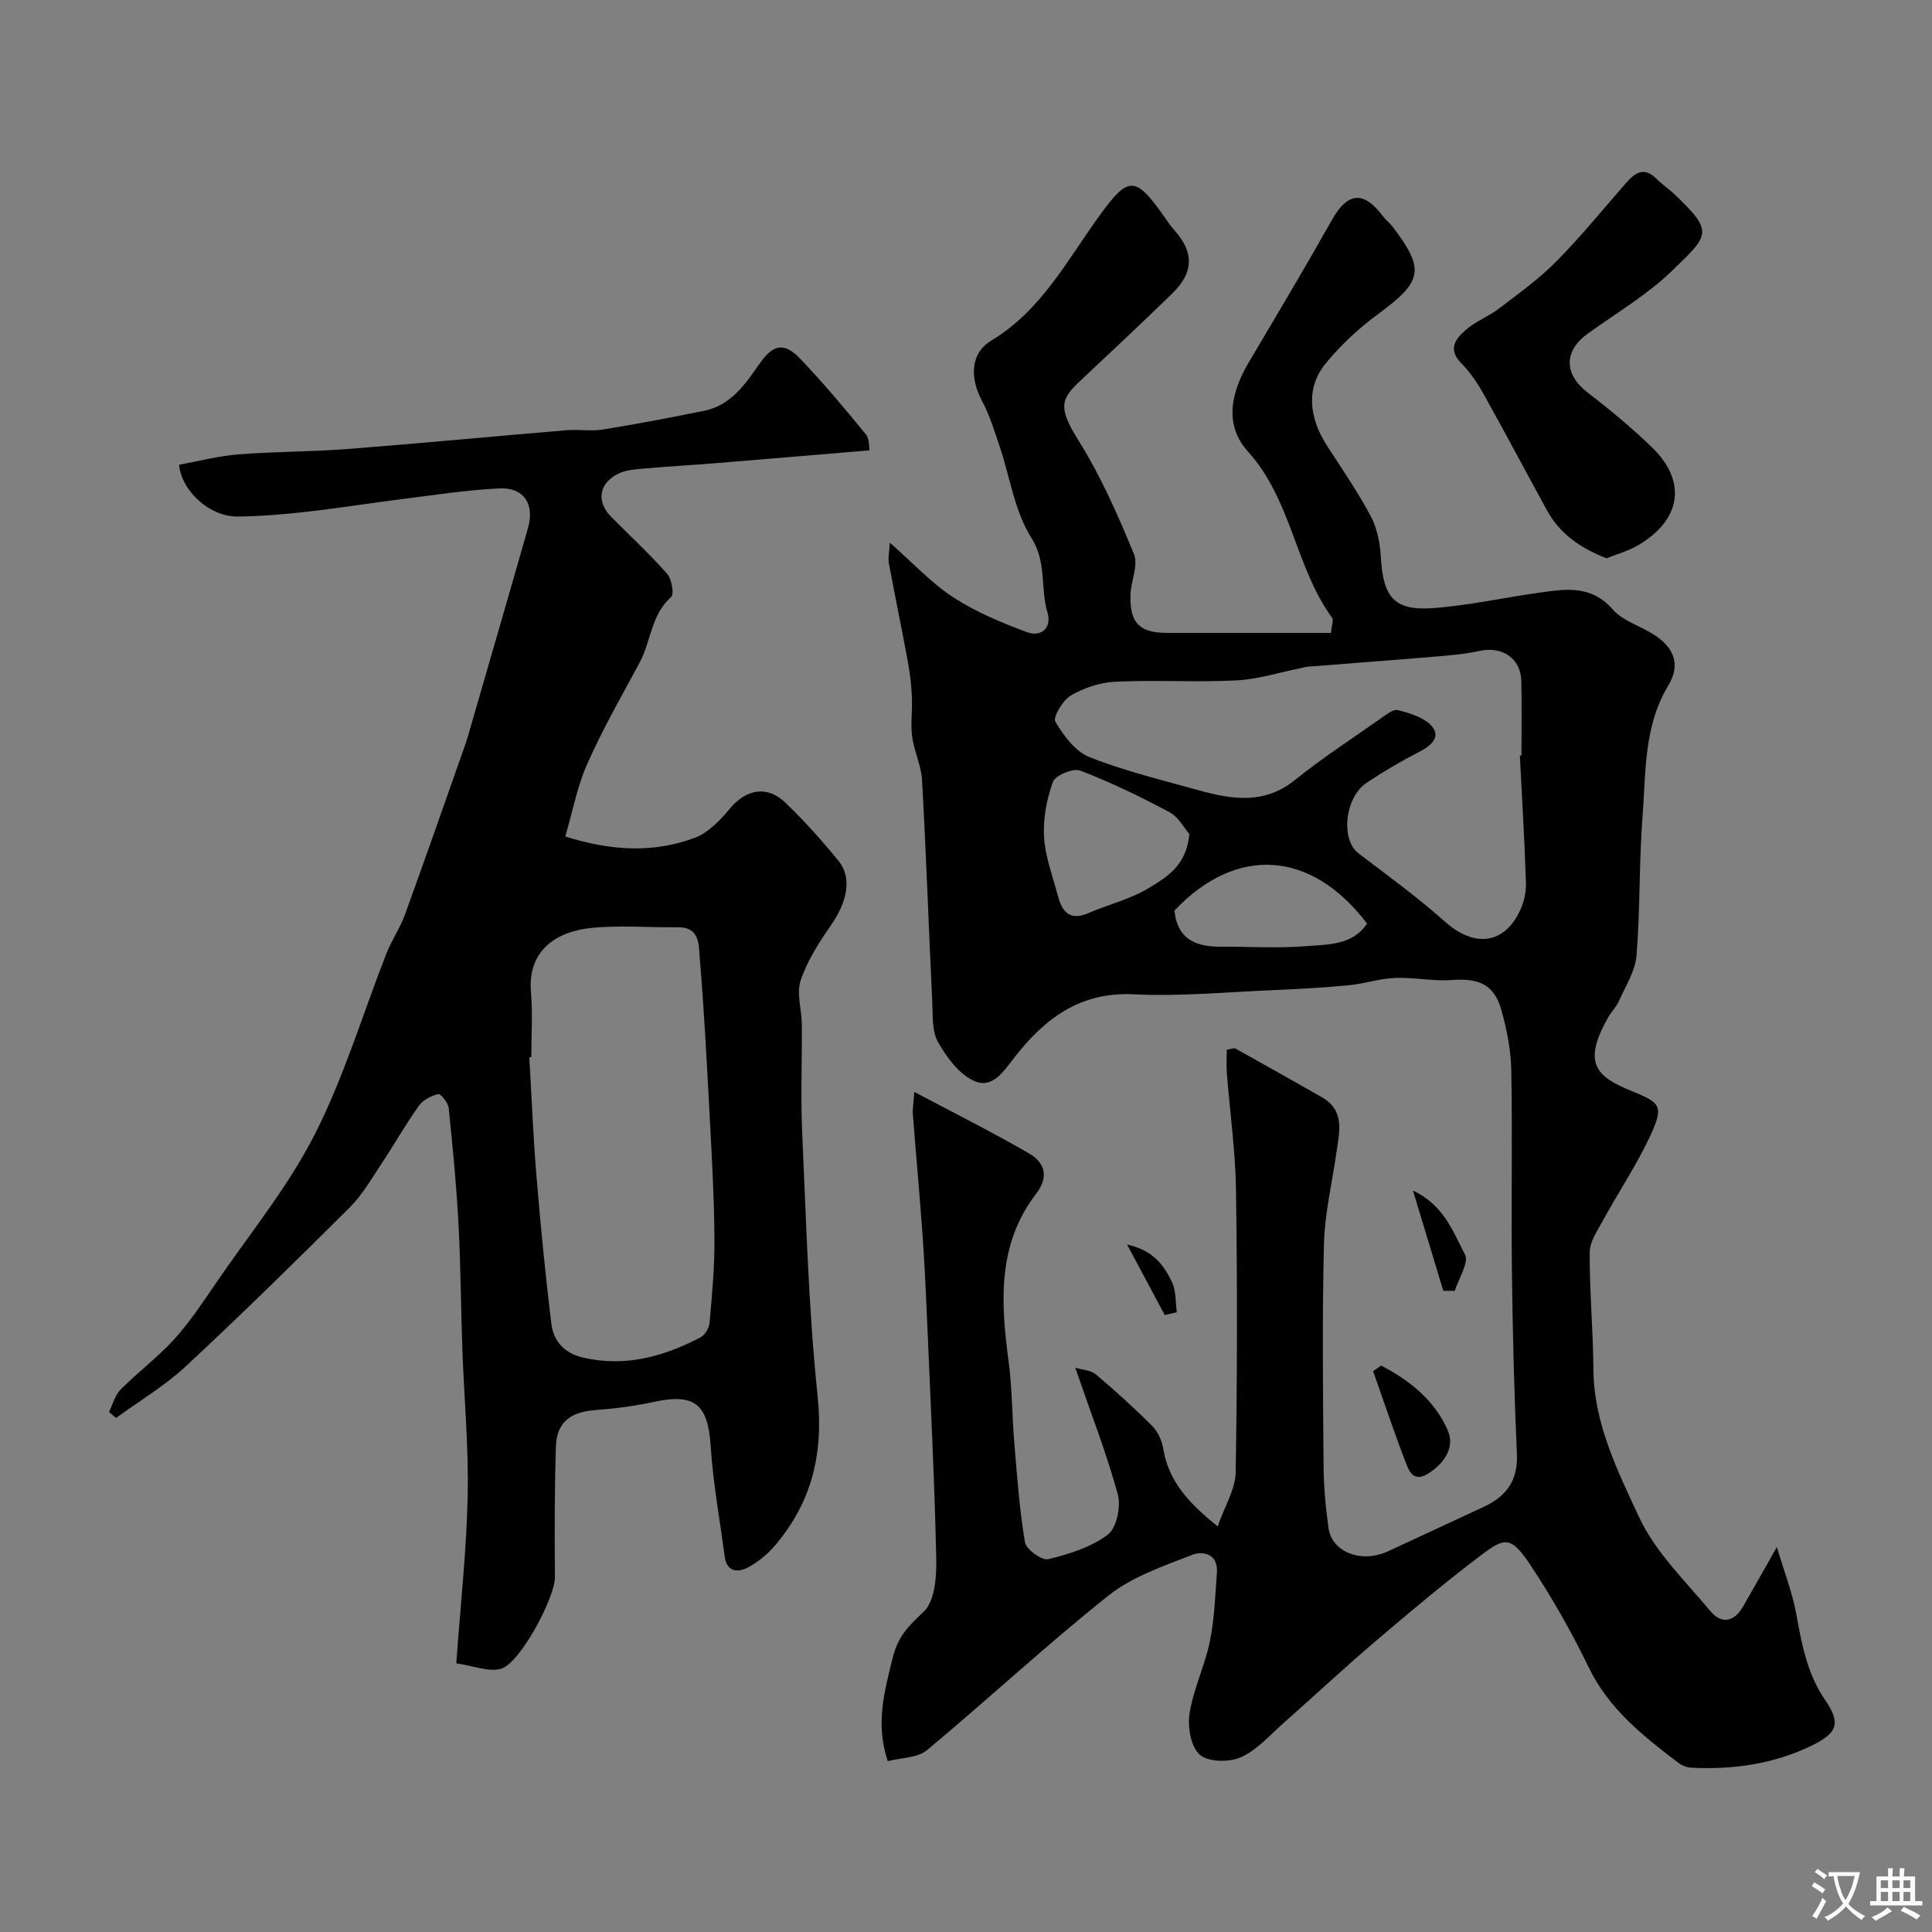
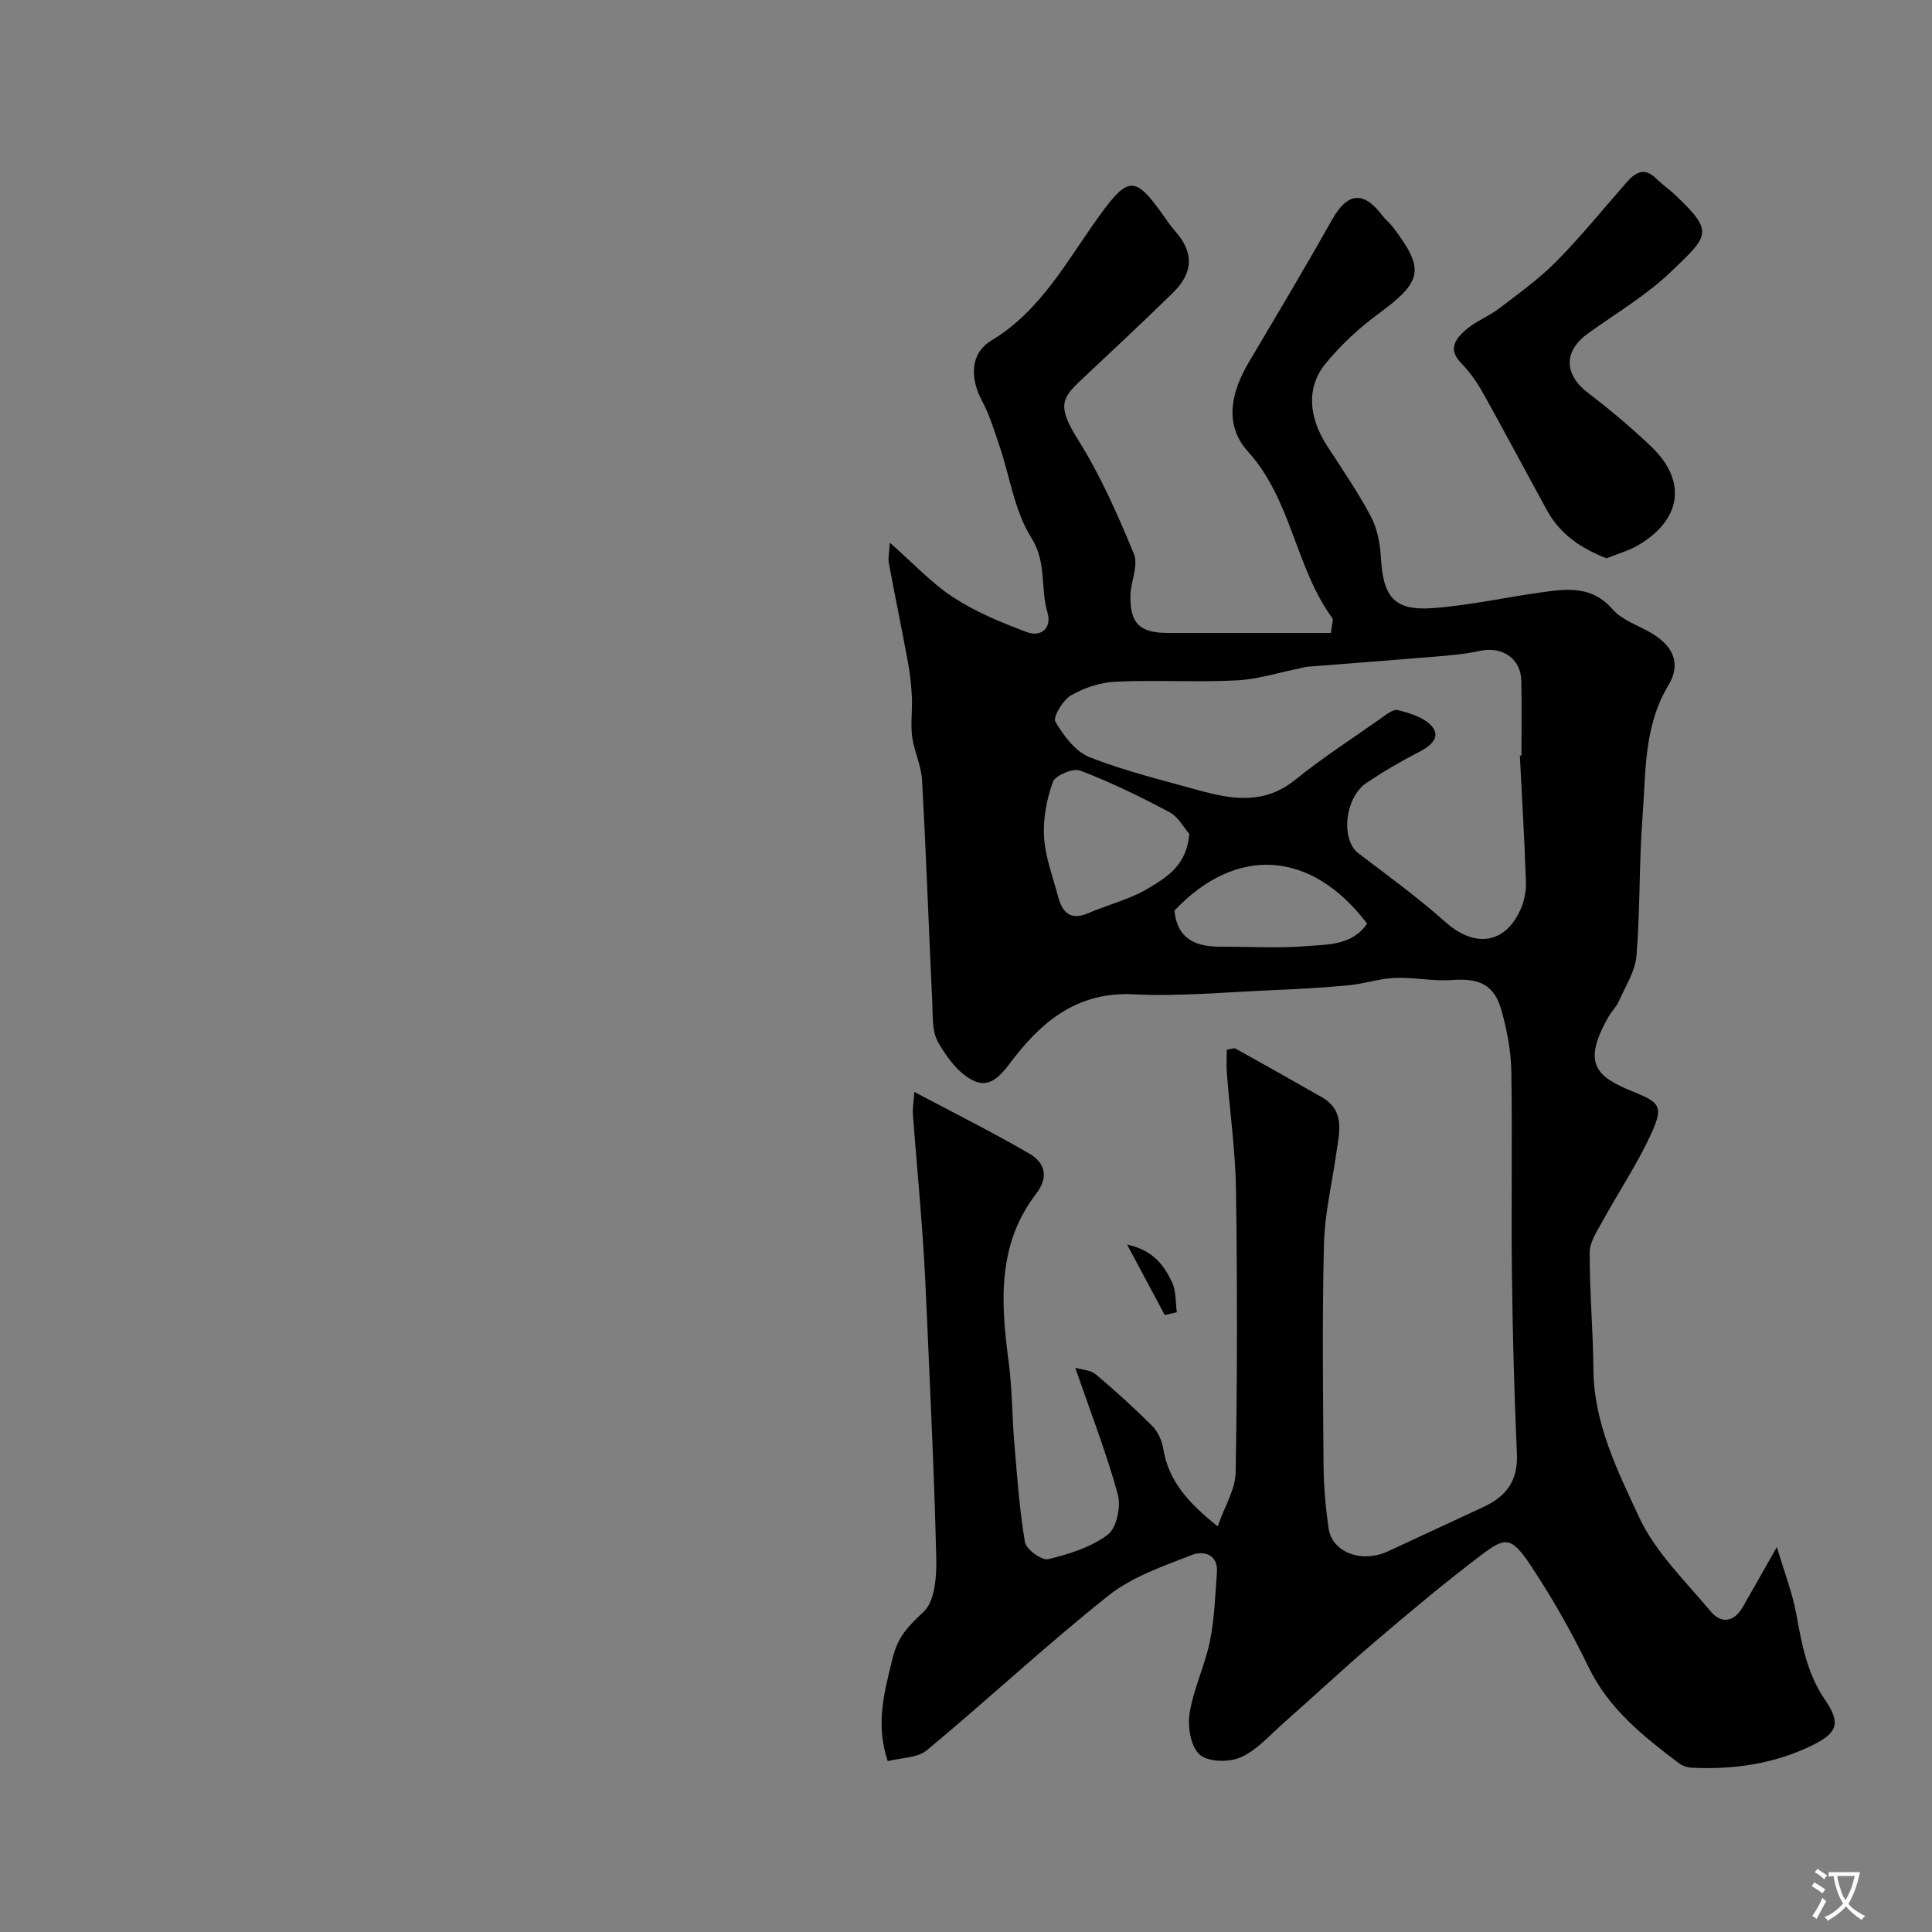
<svg xmlns="http://www.w3.org/2000/svg" enable-background="new 0 0 400 400" viewBox="0 0 400 400">
  <rect x="0" y="0" width="400" height="400" fill="#808080" stroke="none" />
  <g fill="#000001">
    <path d="m252.11 316.02c1.44-4.16 3.66-7.66 3.72-11.19.34-19.49.35-39 .07-58.49-.12-8.04-1.26-16.07-1.89-24.1-.13-1.63-.02-3.27-.02-4.9.86-.13 1.48-.43 1.82-.24 5.95 3.3 11.87 6.66 17.79 10.02 4.96 2.81 3.69 7.27 3.08 11.57-.9 6.29-2.41 12.57-2.57 18.89-.38 15.32-.2 30.66-.08 45.99.03 4.27.44 8.55 1.02 12.78.7 5.07 6.89 7.37 12.35 4.82 6.6-3.08 13.22-6.14 19.83-9.21 4.61-2.15 7.07-5.42 6.83-10.86-.55-12.42-.88-24.86-1.03-37.3-.17-14.03.11-28.07-.13-42.1-.07-4.19-.91-8.45-2.03-12.5-1.48-5.34-4.61-6.71-10.25-6.3-3.91.29-7.9-.59-11.84-.43-3.18.12-6.3 1.21-9.48 1.51-5.25.5-10.53.8-15.8 1.02-9.6.4-19.23 1.33-28.79.86-11.1-.55-18.39 5.03-24.6 12.96-2.32 2.96-4.62 6.76-8.53 4.93-3.07-1.44-5.6-4.87-7.37-7.99-1.27-2.23-1.06-5.4-1.19-8.17-.73-15.36-1.27-30.74-2.12-46.1-.17-3.02-1.65-5.95-2.05-8.99-.35-2.66.07-5.42-.05-8.12-.11-2.42-.37-4.84-.81-7.22-1.27-6.88-2.69-13.73-3.97-20.61-.19-1.04.09-2.18.21-4.19 4.79 4.2 8.6 8.36 13.17 11.33 4.68 3.04 9.99 5.25 15.25 7.2 2.92 1.08 5.17-.93 4.22-4.08-1.52-5.05-.09-10.35-3.36-15.51-3.46-5.46-4.4-12.51-6.53-18.83-1.09-3.21-2.08-6.51-3.67-9.48-2.48-4.65-2.5-9.81 1.92-12.47 10.34-6.23 15.66-16.55 22.32-25.75 6-8.29 7.43-8.48 13.3-.18.75 1.06 1.48 2.16 2.34 3.13 4 4.49 4 8.65-.41 12.96-6.28 6.14-12.71 12.13-19.11 18.15-3.86 3.64-4.79 5.34-.49 12.18 4.65 7.41 8.24 15.55 11.58 23.67.98 2.39-.69 5.77-.72 8.7-.07 5.74 1.97 7.65 7.68 7.66 11.26.01 22.52 0 33.84 0 .19-1.87.55-2.7.28-3.07-7.69-10.53-8.41-24.48-17.47-34.49-5.05-5.58-3.45-12.36.23-18.56 5.81-9.79 11.64-19.58 17.23-29.5 3.18-5.63 6.52-5.97 10.48-.66.59.79 1.43 1.4 2.03 2.19 6.76 8.91 6.19 11.29-3.08 18.12-3.97 2.92-7.69 6.39-10.81 10.2-4.04 4.93-3.54 11.11.34 17.09 3.11 4.79 6.36 9.53 9.03 14.56 1.32 2.49 1.91 5.57 2.07 8.43.46 8.25 2.74 11.12 10.67 10.56 7.45-.53 14.81-2.18 22.22-3.22 5.43-.77 10.72-1.57 15.1 3.47 1.93 2.22 5.21 3.27 7.89 4.84 4.67 2.72 6.37 6.38 3.64 10.91-5.13 8.53-4.63 17.97-5.34 27.18-.74 9.56-.47 19.2-1.25 28.76-.26 3.23-2.29 6.34-3.65 9.43-.52 1.18-1.52 2.13-2.16 3.26-5.53 9.68-2.51 12.37 4.95 15.41 5.63 2.29 6.5 3 4 8.56-2.84 6.3-6.77 12.11-10.1 18.2-1.14 2.09-2.72 4.36-2.73 6.56-.04 8.1.71 16.2.77 24.3.09 11.15 5 20.95 9.45 30.53 3.36 7.23 9.56 13.21 14.79 19.49 2.21 2.66 4.87 2.29 6.7-.9 2.11-3.67 4.19-7.36 7.04-12.39 1.6 5.37 3.22 9.49 4 13.76 1.15 6.28 2.22 12.4 5.98 17.88 3.32 4.83 2.59 6.87-2.81 9.49-7.84 3.8-16.24 4.99-24.88 4.55-.91-.05-1.93-.43-2.65-.98-7.32-5.56-14.44-11.18-18.63-19.85-3.52-7.29-7.56-14.39-12.04-21.14-4.02-6.05-5.32-5.7-10.13-2.08-7.59 5.72-14.88 11.86-22.12 18.03-6.4 5.45-12.55 11.21-18.86 16.78-2.86 2.52-5.52 5.62-8.87 7.1-2.41 1.07-6.77.98-8.5-.57-1.84-1.65-2.52-5.76-2.08-8.54.8-5.07 3.17-9.88 4.21-14.93.95-4.65 1.09-9.47 1.45-14.22.3-3.91-2.95-4.52-5.14-3.66-5.98 2.34-12.39 4.51-17.31 8.42-12.87 10.24-24.93 21.49-37.58 32.01-1.96 1.63-5.35 1.55-8.12 2.28-2.59-7.83-.7-14.28.97-21.2 1.14-4.74 3.37-6.79 6.49-9.76 2.3-2.19 2.67-7.24 2.58-10.99-.36-16.21-1.17-32.41-1.86-48.61-.26-6.1-.54-12.21-.97-18.3-.6-8.37-1.37-16.73-2.01-25.09-.08-1.1.13-2.23.3-4.61 8.38 4.45 16.23 8.36 23.79 12.76 3.19 1.86 4.16 4.77 1.42 8.34-8.09 10.53-7.31 22.56-5.68 34.79.74 5.55.7 11.2 1.17 16.79.58 6.87 1.06 13.77 2.21 20.56.25 1.48 3.5 3.82 4.82 3.5 4.31-1.04 8.86-2.47 12.32-5.07 1.83-1.38 2.77-5.83 2.08-8.34-2.34-8.55-5.58-16.85-8.81-26.22 1.48.44 3.19.48 4.22 1.34 4.04 3.41 7.97 6.96 11.7 10.7 1.18 1.18 2.03 3.05 2.3 4.73 1.08 6.6 5.08 11.12 11.27 16.07zm62.56-159.58c.11-.01.22-.01.33-.02 0-5.16.09-10.32-.03-15.48-.1-4.63-3.98-7.19-8.58-6.18-3.17.69-6.46.95-9.71 1.22-8.67.73-17.35 1.37-26.02 2.06-.49.04-.96.22-1.45.31-4.41.88-8.79 2.3-13.23 2.52-8.34.41-16.72-.12-25.06.27-3.13.14-6.47 1.26-9.19 2.84-1.68.98-3.78 4.49-3.23 5.43 1.7 2.89 4.14 6.19 7.07 7.35 7.33 2.89 15.07 4.76 22.7 6.88 6.85 1.9 13.53 2.94 19.84-2.15 5.57-4.5 11.61-8.42 17.48-12.54 1.19-.83 2.77-2.19 3.82-1.93 2.53.64 5.53 1.54 7.08 3.39 1.82 2.18-.19 3.99-2.57 5.21-3.76 1.93-7.44 4.08-10.95 6.43-4.6 3.08-5.42 11.81-1.72 14.62 6.09 4.62 12.29 9.15 18 14.22 6.01 5.35 12.27 4.65 15.53-2.52.78-1.72 1.21-3.79 1.15-5.67-.29-8.76-.81-17.5-1.26-26.26zm-68.44 16.22c-1.03-1.17-2.22-3.5-4.11-4.51-5.99-3.2-12.14-6.19-18.47-8.61-1.46-.56-5.15.98-5.65 2.34-1.31 3.58-2.07 7.64-1.84 11.44.25 4.13 1.82 8.18 2.89 12.25.86 3.28 2.51 5.11 6.26 3.49 4.15-1.79 8.69-2.87 12.5-5.18 3.71-2.25 7.91-4.7 8.42-11.22zm-3.08 15.87c.66 6.21 4.73 7.5 9.79 7.48 5.81-.03 11.66.35 17.44-.12 4.5-.37 9.58-.11 12.66-4.67-11.53-15.21-27.07-16.25-39.89-2.69z" />
-     <path d="m94.47 344.38c.89-12.38 2.13-23.55 2.36-34.74.21-10.07-.74-20.15-1.1-30.23-.31-8.65-.34-17.31-.8-25.95-.43-8.03-1.2-16.04-2.03-24.04-.11-1.09-1.68-3.03-2.16-2.91-1.48.37-3.18 1.24-4.04 2.46-2.74 3.85-5.07 7.98-7.69 11.92-2.08 3.12-3.98 6.48-6.6 9.09-11.18 11.14-22.44 22.21-34 32.95-4.34 4.03-9.56 7.12-14.38 10.64-.49-.41-.98-.82-1.47-1.23.79-1.58 1.24-3.48 2.42-4.66 3.61-3.63 7.77-6.73 11.19-10.51 3.24-3.59 5.93-7.71 8.68-11.72 6.91-10.09 14.77-19.7 20.28-30.51 6.1-11.96 9.97-25.05 14.91-37.61 1.06-2.7 2.77-5.14 3.76-7.86 4.16-11.44 8.16-22.93 12.21-34.41.32-.91.64-1.83.91-2.76 4.14-14.33 8.31-28.65 12.4-43 1.4-4.91-.85-8.41-5.87-8.18-6.7.3-13.37 1.36-20.04 2.19-6.66.83-13.28 1.9-19.95 2.65-4.74.53-9.53.94-14.29.98-5.64.05-11.51-5.1-12.1-10.71 4.05-.74 8.12-1.83 12.25-2.15 7.58-.6 15.21-.54 22.79-1.13 15.08-1.17 30.14-2.62 45.21-3.88 2.48-.21 5.05.26 7.49-.14 7.03-1.14 14.02-2.46 21-3.89 5.46-1.12 8.43-5.4 11.35-9.6 2.87-4.14 5.12-4.71 8.5-1.18 4.78 4.99 9.22 10.31 13.6 15.65.8.98.64 2.74.76 3.33-10.86.91-21.45 1.81-32.04 2.67-4.93.4-9.87.67-14.79 1.11-1.76.16-3.67.29-5.2 1.06-4.04 2.02-4.56 5.8-1.44 8.94 3.87 3.9 7.92 7.65 11.56 11.76.97 1.09 1.51 4.23.83 4.83-4.16 3.69-4.15 9.2-6.53 13.61-3.73 6.9-7.63 13.74-10.81 20.89-2.08 4.66-3.03 9.83-4.57 15.08 9.69 3.03 18.36 3.43 26.81.27 2.82-1.05 5.29-3.66 7.3-6.08 3.32-3.98 7.67-4.86 11.47-1.19 3.92 3.78 7.59 7.85 11.02 12.08 2.85 3.51 1.77 8.49-1.64 13.37-2.46 3.53-4.87 7.31-6.22 11.34-.9 2.7.21 6.04.24 9.1.06 7.53-.26 15.07.08 22.59.83 18.14 1.3 36.34 3.19 54.38 1.24 11.88-1.19 21.94-8.78 30.87-1.57 1.85-3.57 3.52-5.71 4.63-2.05 1.07-4.33.9-4.75-2.28-1-7.61-2.41-15.2-2.9-22.85-.56-8.67-3.28-11.01-11.73-9.18-3.98.87-8.06 1.4-12.13 1.7-5.2.39-8.03 2.53-8.19 7.56-.28 9.01-.28 18.04-.2 27.06.04 4.14-7.24 17.9-11.19 18.95-2.56.69-5.63-.61-9.23-1.13zm15.53-125.52c-.14.01-.27.02-.41.02.47 8.09.78 16.19 1.45 24.26.85 10.3 1.85 20.6 3.1 30.86.44 3.57 2.55 6.12 6.49 7.05 8.77 2.07 16.73-.17 24.38-4.15.93-.48 1.8-1.94 1.9-3.01.5-5.75 1.05-11.52 1.01-17.28-.05-8.26-.51-16.53-.95-24.79-.59-11.2-1.17-22.4-2.1-33.57-.21-2.55.06-6.33-4.5-6.27-5.99.08-12.04-.46-17.97.14-7.03.71-13.21 4.53-12.47 13.25.38 4.47.07 9 .07 13.49z" />
    <path d="m332.61 115.59c-5.3-2.07-9.6-4.97-12.31-9.91-4.45-8.1-8.76-16.27-13.27-24.33-1.26-2.26-2.81-4.44-4.61-6.29-2.74-2.83-.94-4.99.97-6.69 2.03-1.81 4.76-2.81 6.95-4.48 4.09-3.12 8.32-6.16 11.92-9.8 5.13-5.19 9.73-10.9 14.56-16.39 1.79-2.03 3.66-3.13 6.06-.75 1.28 1.27 2.79 2.29 4.09 3.54 7.89 7.55 6.89 8.19-.94 15.71-5.13 4.93-11.43 8.64-17.25 12.83-5.11 3.68-4.99 8.49 0 12.31 4.56 3.49 8.99 7.19 13.13 11.16 7.42 7.11 6.25 15.13-2.83 20.43-1.92 1.12-4.14 1.72-6.47 2.66z" />
-     <path d="m285.95 282.73c5.92 3.05 11.12 7.24 13.81 13.44 1.5 3.45-.69 6.8-4.1 8.93-2.99 1.87-3.94-.52-4.63-2.33-2.4-6.24-4.52-12.58-6.74-18.89.55-.38 1.11-.76 1.66-1.15z" />
-     <path d="m298.82 267.25c-1.99-6.57-3.98-13.14-6.28-20.76 6.46 3.06 8.31 8.59 10.76 13.22.89 1.67-1.31 4.99-2.11 7.55-.79-.01-1.58-.01-2.37-.01z" />
    <path d="m241.15 272.26c-2.4-4.5-4.81-9-7.8-14.59 5.45 1.18 7.66 4.36 9.3 7.78.87 1.82.7 4.14 1 6.24-.83.19-1.67.38-2.5.57z" />
  </g>
  <path d="m377.9 391.2c-.2.3-.4.5-.6.8-.7-.6-1.4-1-2.2-1.5.2-.3.4-.5.5-.8.6.4 1.4.8 2.3 1.5zm-1.8 6.1c-.2-.2-.5-.4-.9-.6.4-.6.8-1.2 1.2-1.9s.7-1.3.9-1.9c.3.3.5.5.8.7-.7 1.3-1.4 2.6-2 3.7zm2.2-9c-.3.3-.5.5-.6.8-.6-.6-1.3-1.1-2-1.5.3-.3.5-.5.6-.7.6.5 1.3.9 2 1.4zm.3.2v-.9h2 4.5c-.3 1.3-.6 2.5-1 3.6s-.9 2.1-1.4 3c.4.5 1 1 1.6 1.4s1.2.8 1.9 1.1c-.3.2-.5.4-.8.8-.4-.3-1-.7-1.6-1.2s-1.2-1.1-1.6-1.6c-.5.6-1.1 1.1-1.7 1.6s-1.4.9-2.1 1.4c-.1-.3-.3-.5-.7-.8.6-.2 1.2-.5 1.9-1s1.4-1.1 2-1.8c-.5-.8-.9-1.6-1.2-2.5s-.6-2-.8-3.2c-.4.1-.7.1-1 .1zm2.5 2.7c.2 1 .7 1.7 1 2.2.3-.5.6-1.1 1-2s.6-1.9.9-3h-3.2-.4c.1.9.3 1.8.7 2.8z" fill="#fafbfa" />
-   <path d="m396.5 388.5v1.5 3.6h1.5v.9c-.4 0-1 0-1.7 0h-7.9c-.5 0-.9 0-1.2 0v-.9h1.3v-3.5c0-.7 0-1.2 0-1.6h2.4c0-.8 0-1.4 0-1.7h1c0 .3-.1.8-.1 1.7h1.5c0-.8 0-1.4 0-1.7h1c0 .3-.1.9-.1 1.7zm-8.2 9.2c-.2-.3-.5-.5-.8-.8.8-.3 1.4-.6 1.9-.9s1-.7 1.4-1.1c.3.3.6.5.9.8-1.6 1-2.8 1.6-3.4 2zm2.6-6.8v-1.6h-1.5v1.6zm0 2.7v-1.9h-1.5v1.9zm2.4-2.7v-1.6h-1.5v1.6zm0 2.7v-1.9h-1.5v1.9zm.2 2 .7-.8c.4.2.9.5 1.6.8s1.3.7 1.8 1c-.3.3-.5.5-.8.8-.4-.3-1.5-1-3.3-1.8zm2-4.7v-1.6h-1.4v1.6zm0 2.7v-1.9h-1.4v1.9z" fill="#fafbfa" />
</svg>